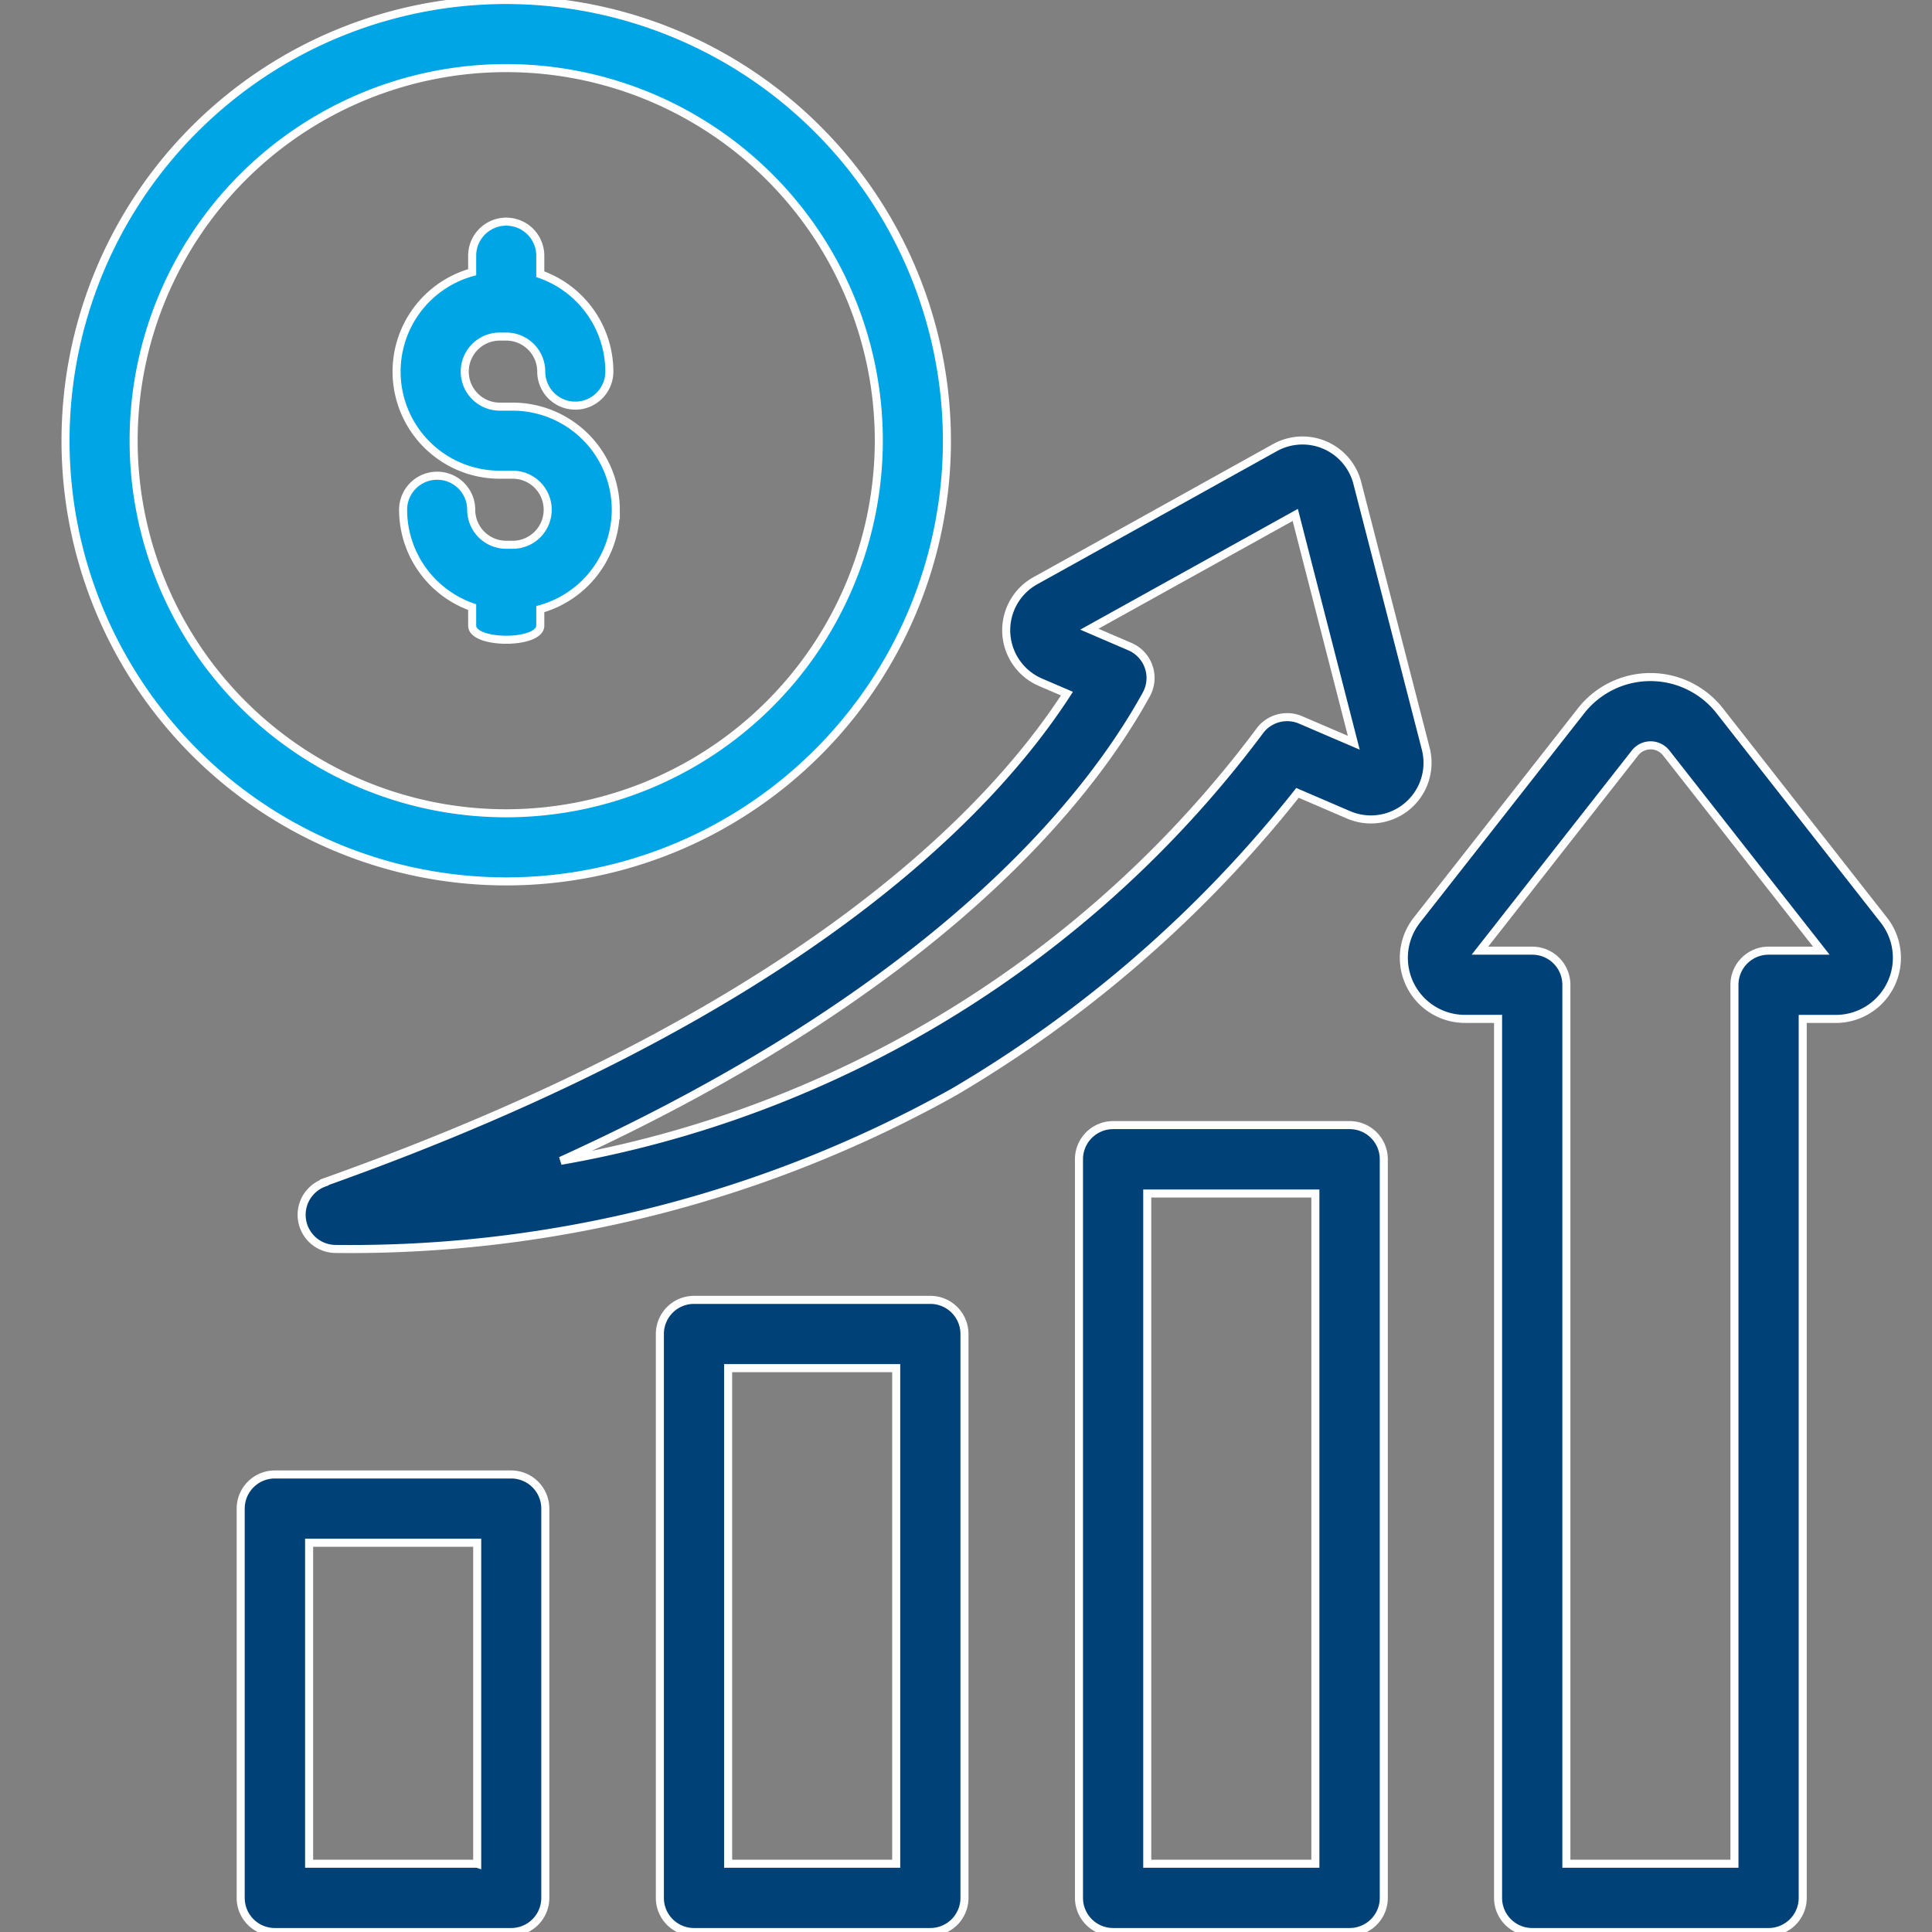
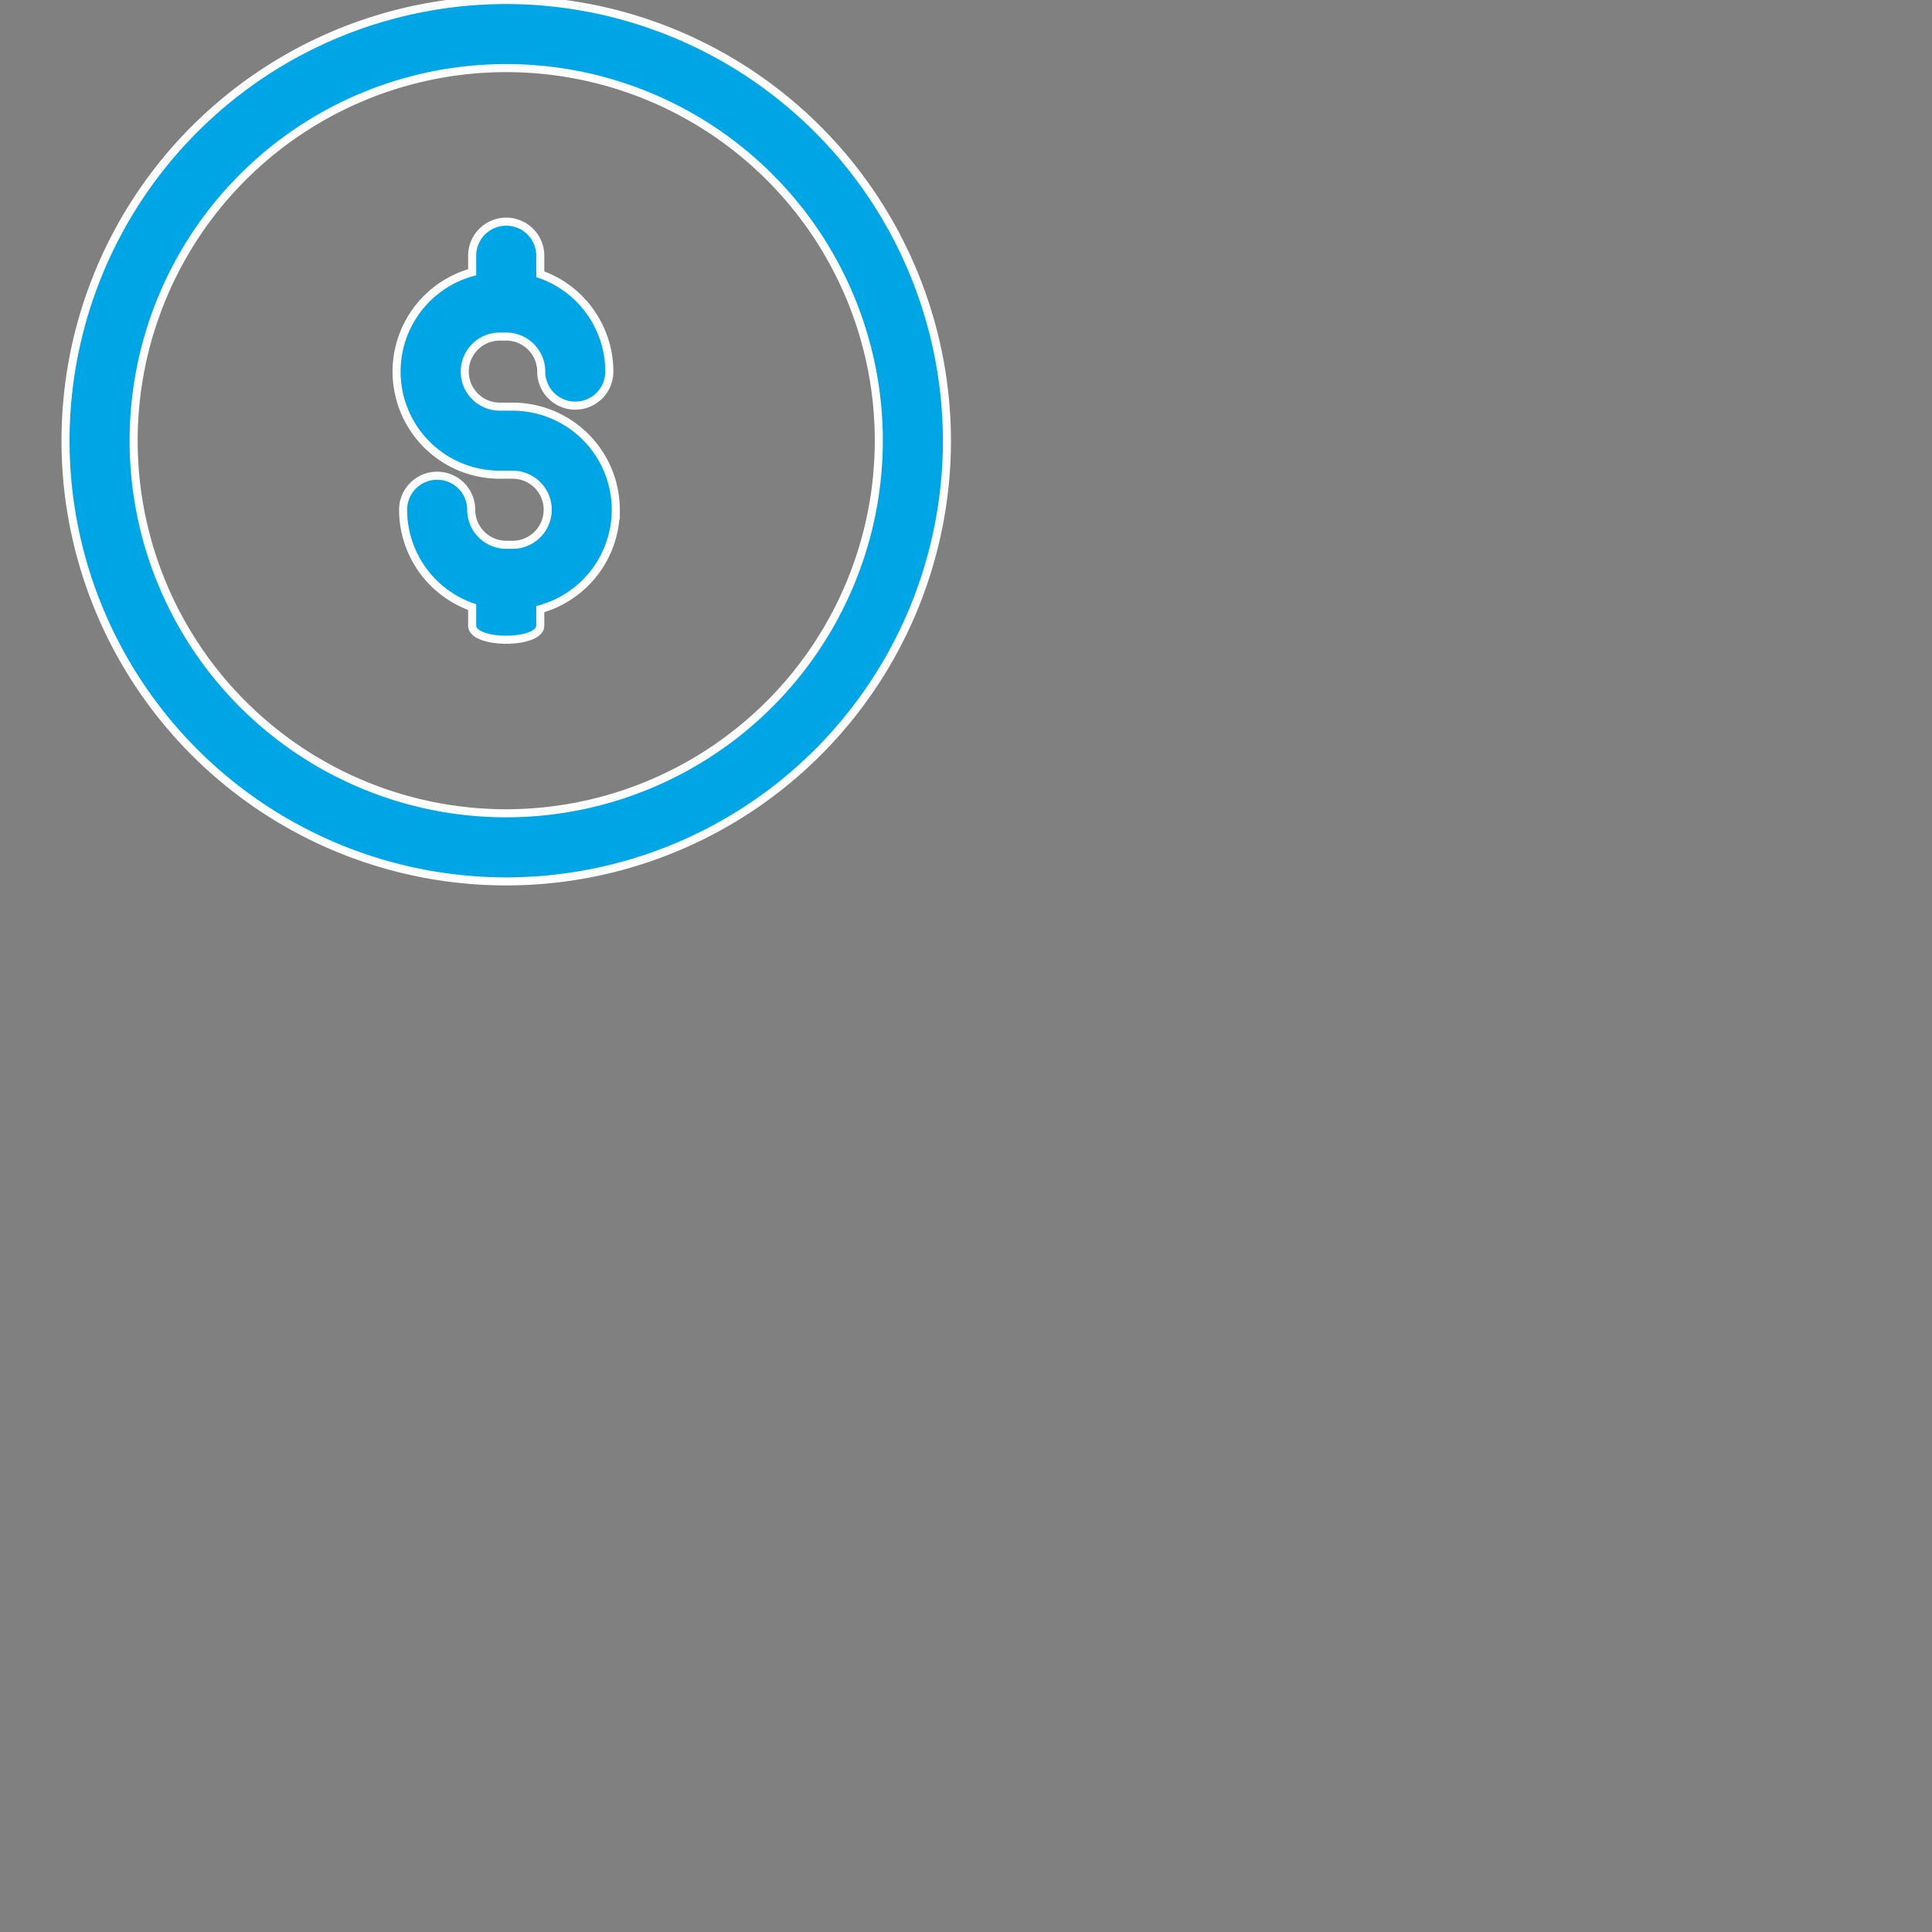
<svg xmlns="http://www.w3.org/2000/svg" width="48" height="48" viewBox="0 0 48 48">
  <rect x="0" y="0" width="48" height="48" fill="#808080" stroke="none" />
  <defs>
    <clipPath id="clip-path">
      <rect id="Rectangle_22287" data-name="Rectangle 22287" width="48" height="48" fill="#ff0606" />
    </clipPath>
  </defs>
  <g id="Reliable_results" data-name="Reliable results" clip-path="url(#clip-path)">
    <g id="Group_85472" data-name="Group 85472" transform="translate(-0.611)">
-       <path id="_011-demand" data-name="011-demand" d="M34.521,43.28H28.648a.848.848,0,0,0-.848.848V53.8a.848.848,0,0,0,.848.848h5.872a.848.848,0,0,0,.848-.848V44.128A.848.848,0,0,0,34.521,43.28Zm-.848,9.671H29.5V44.976h4.176v7.976ZM44.934,38.942H39.062a.848.848,0,0,0-.848.848V53.8a.848.848,0,0,0,.848.848h5.872a.848.848,0,0,0,.848-.848V39.79A.848.848,0,0,0,44.934,38.942Zm-.848,14.009H39.91V40.638h4.176ZM55.347,34.6H49.475a.848.848,0,0,0-.848.848V53.8a.848.848,0,0,0,.848.848h5.872A.848.848,0,0,0,56.2,53.8V35.452A.848.848,0,0,0,55.347,34.6ZM54.5,52.951H50.323V36.3H54.5ZM64.546,24.306a2.189,2.189,0,0,0-3.444,0l-4.079,5.2a1.517,1.517,0,0,0,1.194,2.455h.822V53.8a.848.848,0,0,0,.848.848H65.76a.848.848,0,0,0,.848-.848V31.962h.822a1.518,1.518,0,0,0,1.194-2.455Zm1.214,5.96a.848.848,0,0,0-.848.848V52.951H60.736V31.114a.848.848,0,0,0-.848-.848h-1.3l3.854-4.913a.492.492,0,0,1,.774,0l3.854,4.913ZM29.878,36.03a.848.848,0,0,0,.284,1.647h.006a30.759,30.759,0,0,0,15.352-3.9,30.806,30.806,0,0,0,8.536-7.431l1.267.545a1.407,1.407,0,0,0,1.919-1.644l-1.7-6.6a1.407,1.407,0,0,0-2.046-.879l-5.953,3.307a1.407,1.407,0,0,0,.128,2.523l.657.282c-1.958,3.028-6.783,7.993-18.451,12.141ZM50.3,23.9a.848.848,0,0,0-.408-1.188l-1.007-.433L54,19.44,55.454,25.1l-1.321-.567a.848.848,0,0,0-1,.254,27.583,27.583,0,0,1-17.381,10.7C45.1,31.235,48.842,26.546,50.3,23.9Z" transform="translate(-21.209 -6.647)" fill="#004178" stroke="#fff" stroke-width="0.2" />
      <path id="_011-demand-2" data-name="011-demand" d="M58.113,1A10.949,10.949,0,1,0,69.062,11.949,10.962,10.962,0,0,0,58.113,1Zm0,20.206a9.257,9.257,0,1,1,9.257-9.257A9.268,9.268,0,0,1,58.113,21.206Zm2.722-7.541a2.567,2.567,0,0,1-1.876,2.469v.41c0,.467-1.692.467-1.692,0v-.46a2.566,2.566,0,0,1-1.716-2.419.846.846,0,1,1,1.692,0,.871.871,0,0,0,.87.87h.16a.87.87,0,1,0,0-1.741h-.32a2.562,2.562,0,0,1-.686-5.031v-.41a.846.846,0,1,1,1.692,0v.46a2.567,2.567,0,0,1,1.716,2.419.846.846,0,0,1-1.692,0,.871.871,0,0,0-.87-.87h-.16a.87.87,0,0,0,0,1.741h.32A2.565,2.565,0,0,1,60.835,13.665Z" transform="translate(-44.925 -1)" fill="#00a5e6" stroke="#fff" stroke-width="0.2" />
    </g>
  </g>
</svg>